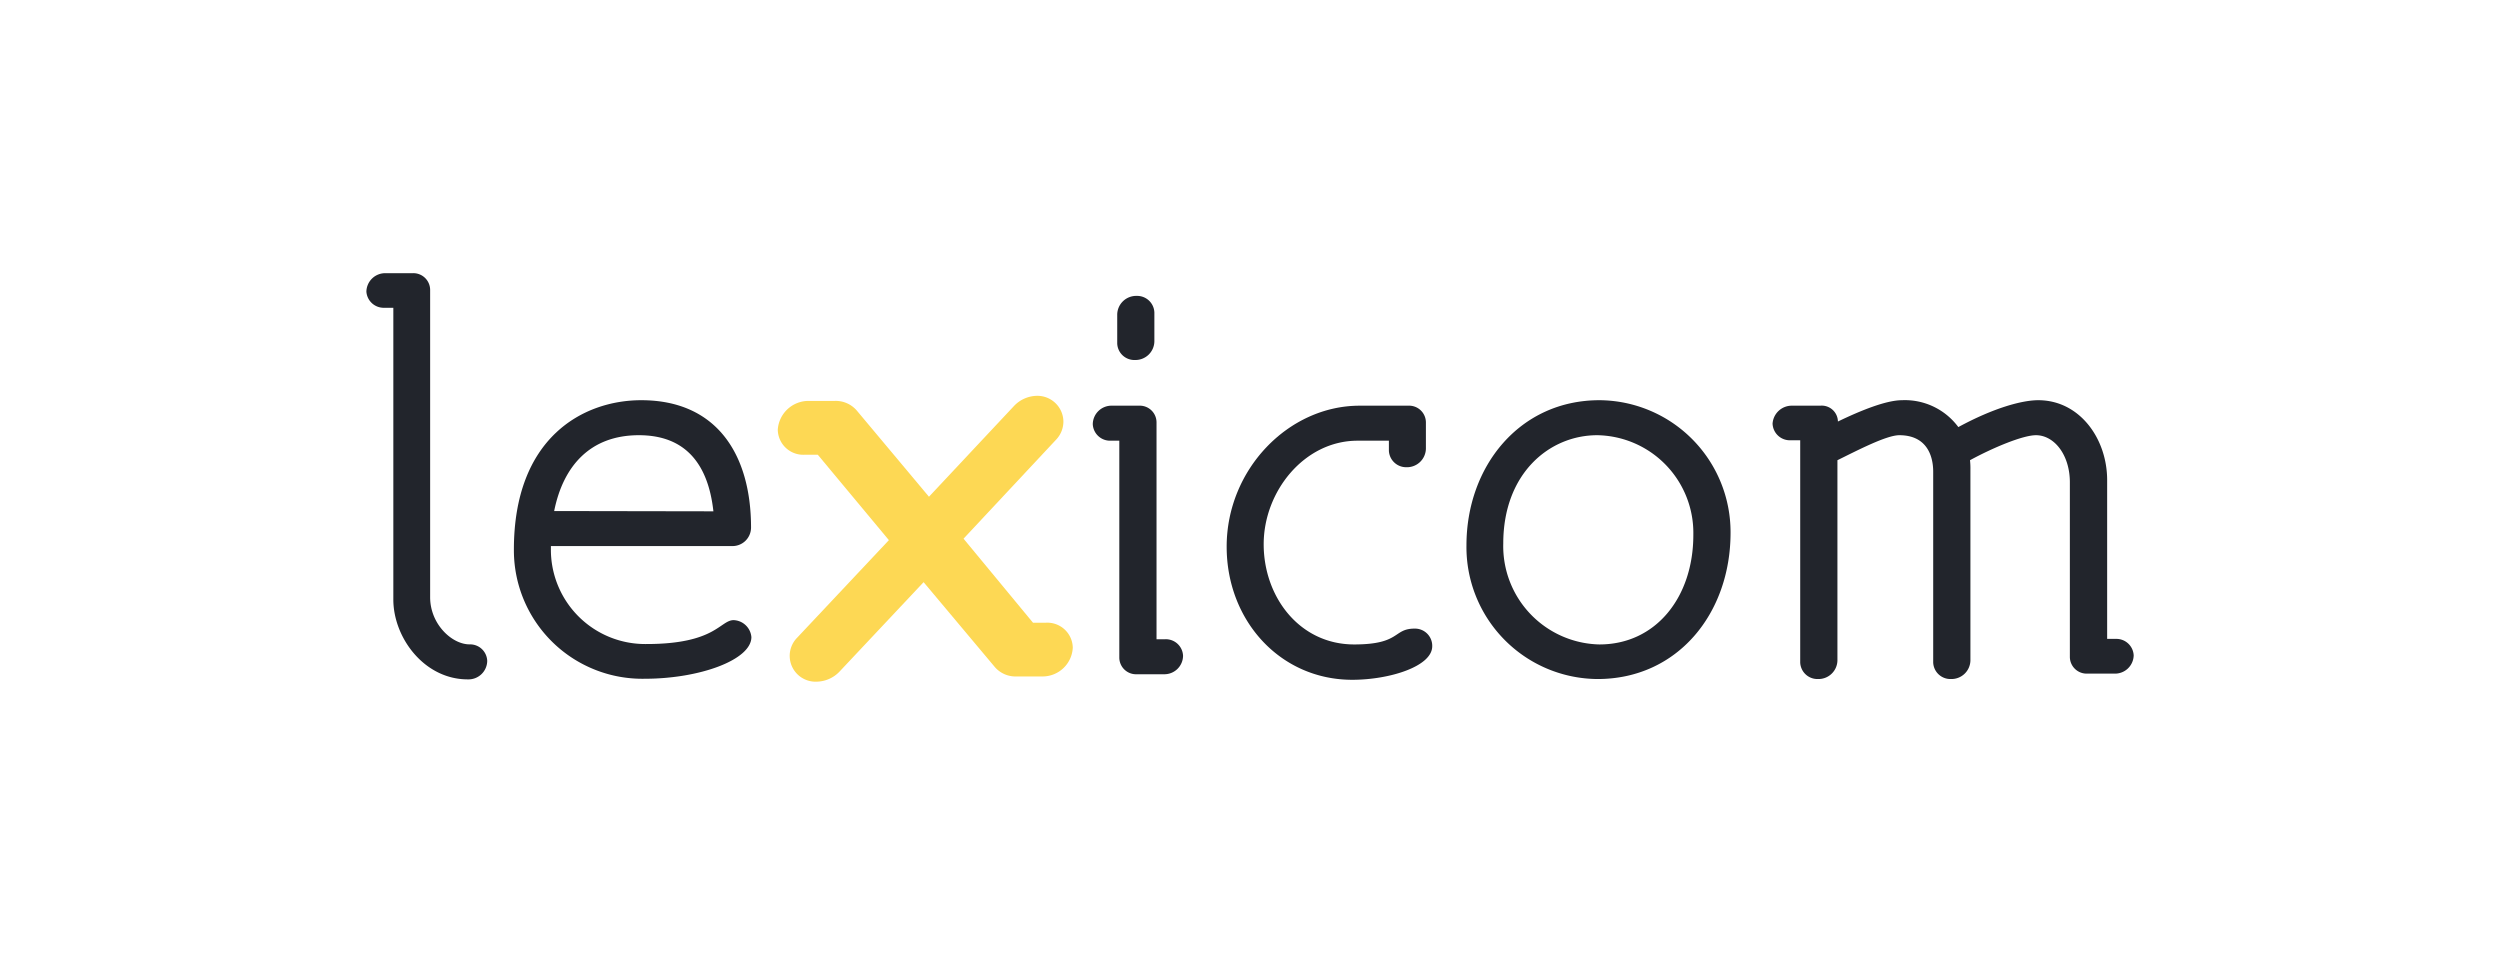
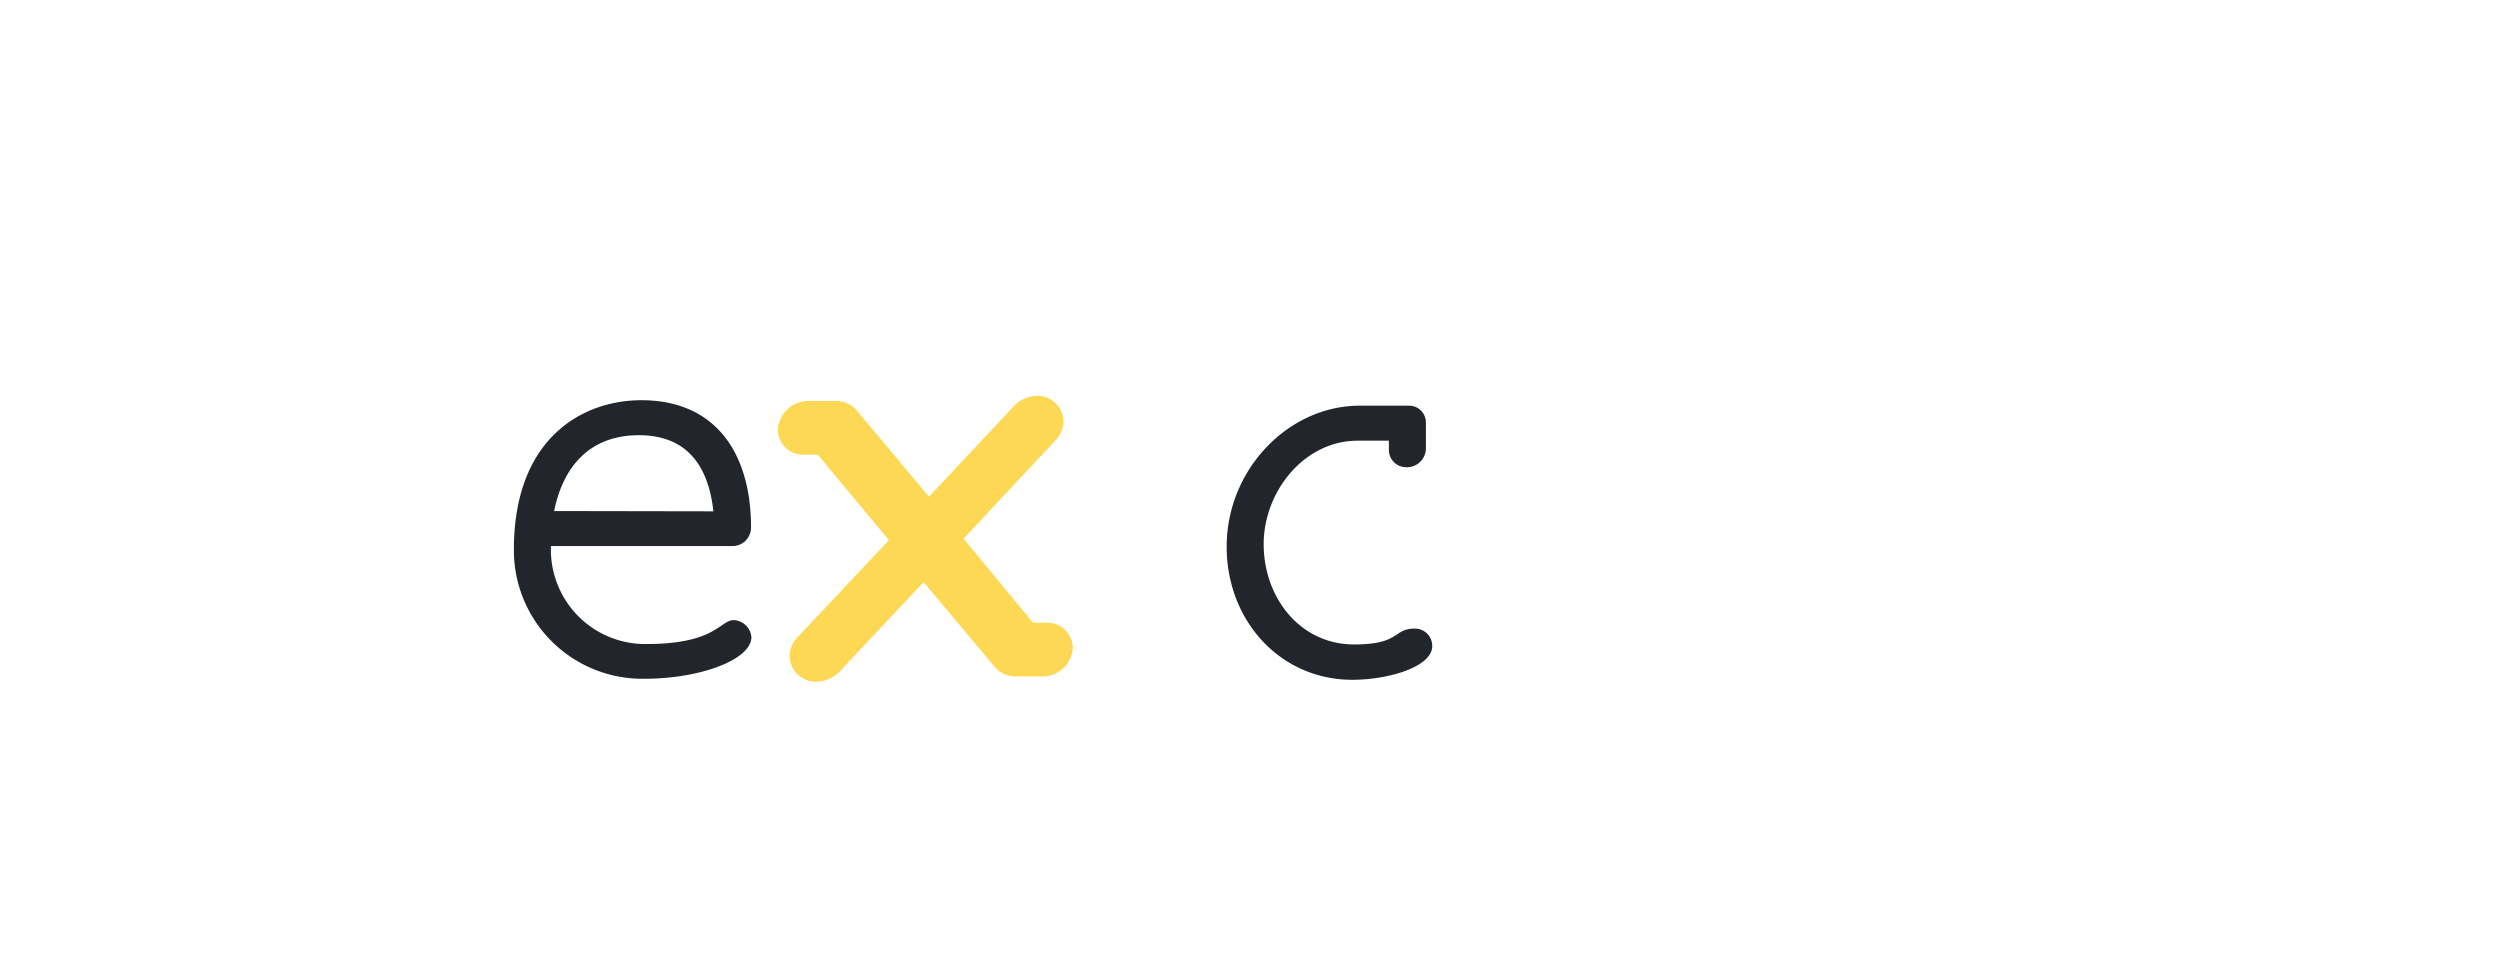
<svg xmlns="http://www.w3.org/2000/svg" viewBox="0 0 360 137.48">
  <defs>
    <style>.cls-1{fill:#fff;}.cls-2{fill:#22252c;}.cls-3{fill:#fdd854;}</style>
  </defs>
  <g id="Слой_2" data-name="Слой 2">
    <g id="Слой_1-2" data-name="Слой 1">
-       <rect class="cls-1" width="360" height="137.48" />
-       <path class="cls-2" d="M52.76,42a2.71,2.71,0,0,1,2.81-2.66h3.82a2.42,2.42,0,0,1,2.55,2.39V86c0,3.87,3.13,6.79,5.68,6.79a2.47,2.47,0,0,1,2.54,2.38,2.7,2.7,0,0,1-2.81,2.66c-6.26,0-10.71-6-10.71-11.51v-42H55.36A2.5,2.5,0,0,1,52.76,42Z" />
      <path class="cls-2" d="M92.34,57.63c10.77,0,15.81,7.69,15.81,18.35a2.67,2.67,0,0,1-2.82,2.65h-26V79A13.58,13.58,0,0,0,93.13,92.74c9.92,0,10.56-3.44,12.52-3.44a2.67,2.67,0,0,1,2.55,2.44c0,3.29-7.48,6-15.33,6A18.5,18.5,0,0,1,74,79.32C73.93,63,84,57.63,92.34,57.63Zm10.39,16C102,67,98.86,62.67,92,62.67c-7.11,0-10.93,4.56-12.2,10.92Z" />
      <path class="cls-3" d="M116.42,57.73h3.82a4,4,0,0,1,3.13,1.38l10.4,12.42L146,58.48A4.65,4.65,0,0,1,149.26,57a3.75,3.75,0,0,1,3.87,3.66,3.8,3.8,0,0,1-1.06,2.66L138.75,77.57l10,12.1h1.86a3.67,3.67,0,0,1,3.87,3.61,4.36,4.36,0,0,1-4.35,4.13h-3.82A3.92,3.92,0,0,1,143.21,96L133,83.83,120.88,96.72a4.65,4.65,0,0,1-3.29,1.44,3.72,3.72,0,0,1-2.81-6.32L128,77.78l-10.24-12.3h-1.86A3.67,3.67,0,0,1,112,61.87,4.44,4.44,0,0,1,116.42,57.73Z" />
-       <path class="cls-2" d="M160.19,58.42H164a2.41,2.41,0,0,1,2.54,2.39V92.05h1.28a2.48,2.48,0,0,1,2.54,2.39,2.69,2.69,0,0,1-2.81,2.65h-3.82a2.41,2.41,0,0,1-2.55-2.38V63.46h-1.27a2.49,2.49,0,0,1-2.55-2.39A2.7,2.7,0,0,1,160.19,58.42Zm.69-13.16a2.73,2.73,0,0,1,2.81-2.65A2.48,2.48,0,0,1,166.23,45v4.19a2.73,2.73,0,0,1-2.81,2.65,2.47,2.47,0,0,1-2.54-2.38Z" />
      <path class="cls-2" d="M195.78,58.42h7a2.42,2.42,0,0,1,2.55,2.39v3.82a2.73,2.73,0,0,1-2.81,2.65A2.49,2.49,0,0,1,200,64.89V63.46h-4.51c-7.69,0-13.52,7.32-13.52,14.91S187.13,92.8,195,92.8c6.73,0,5.57-2.28,8.7-2.28a2.48,2.48,0,0,1,2.54,2.38v.16c0,2.92-6.2,4.83-11.51,4.83-10.4,0-18.09-8.54-18.09-19.15C176.63,67.6,185.54,58.42,195.78,58.42Z" />
-       <path class="cls-2" d="M230.32,57.63A19,19,0,0,1,249.2,76.72c0,11.62-7.64,21.06-19.15,21.06a19,19,0,0,1-18.88-19.25C211.17,67.17,218.81,57.63,230.32,57.63Zm0,35.17c8.11,0,13.52-6.79,13.52-15.76A14.07,14.07,0,0,0,230,62.67c-6.9,0-13.53,5.51-13.53,15.59A14.16,14.16,0,0,0,230.32,92.8Z" />
-       <path class="cls-2" d="M258.11,58.42h4a2.33,2.33,0,0,1,2.55,2.28c3.29-1.59,6.95-3.07,9.23-3.07A9.57,9.57,0,0,1,282,61.5c5.09-2.76,9.17-3.87,11.51-3.87,5.94,0,9.92,5.51,9.92,11.51V92h1.27a2.49,2.49,0,0,1,2.55,2.39A2.69,2.69,0,0,1,304.43,97h-3.82a2.42,2.42,0,0,1-2.55-2.39V69.46c0-4-2.28-6.79-4.88-6.79-1.86,0-6.1,1.75-9.5,3.6a10.62,10.62,0,0,1,.06,1.38V95.13a2.73,2.73,0,0,1-2.81,2.65,2.48,2.48,0,0,1-2.55-2.38V67.92c0-2.39-1-5.25-4.88-5.25-1.86,0-6.1,2.22-8.91,3.6V95.13a2.73,2.73,0,0,1-2.82,2.65,2.48,2.48,0,0,1-2.54-2.38v-32H257.8A2.49,2.49,0,0,1,255.25,61,2.77,2.77,0,0,1,258.11,58.42Z" />
    </g>
  </g>
</svg>